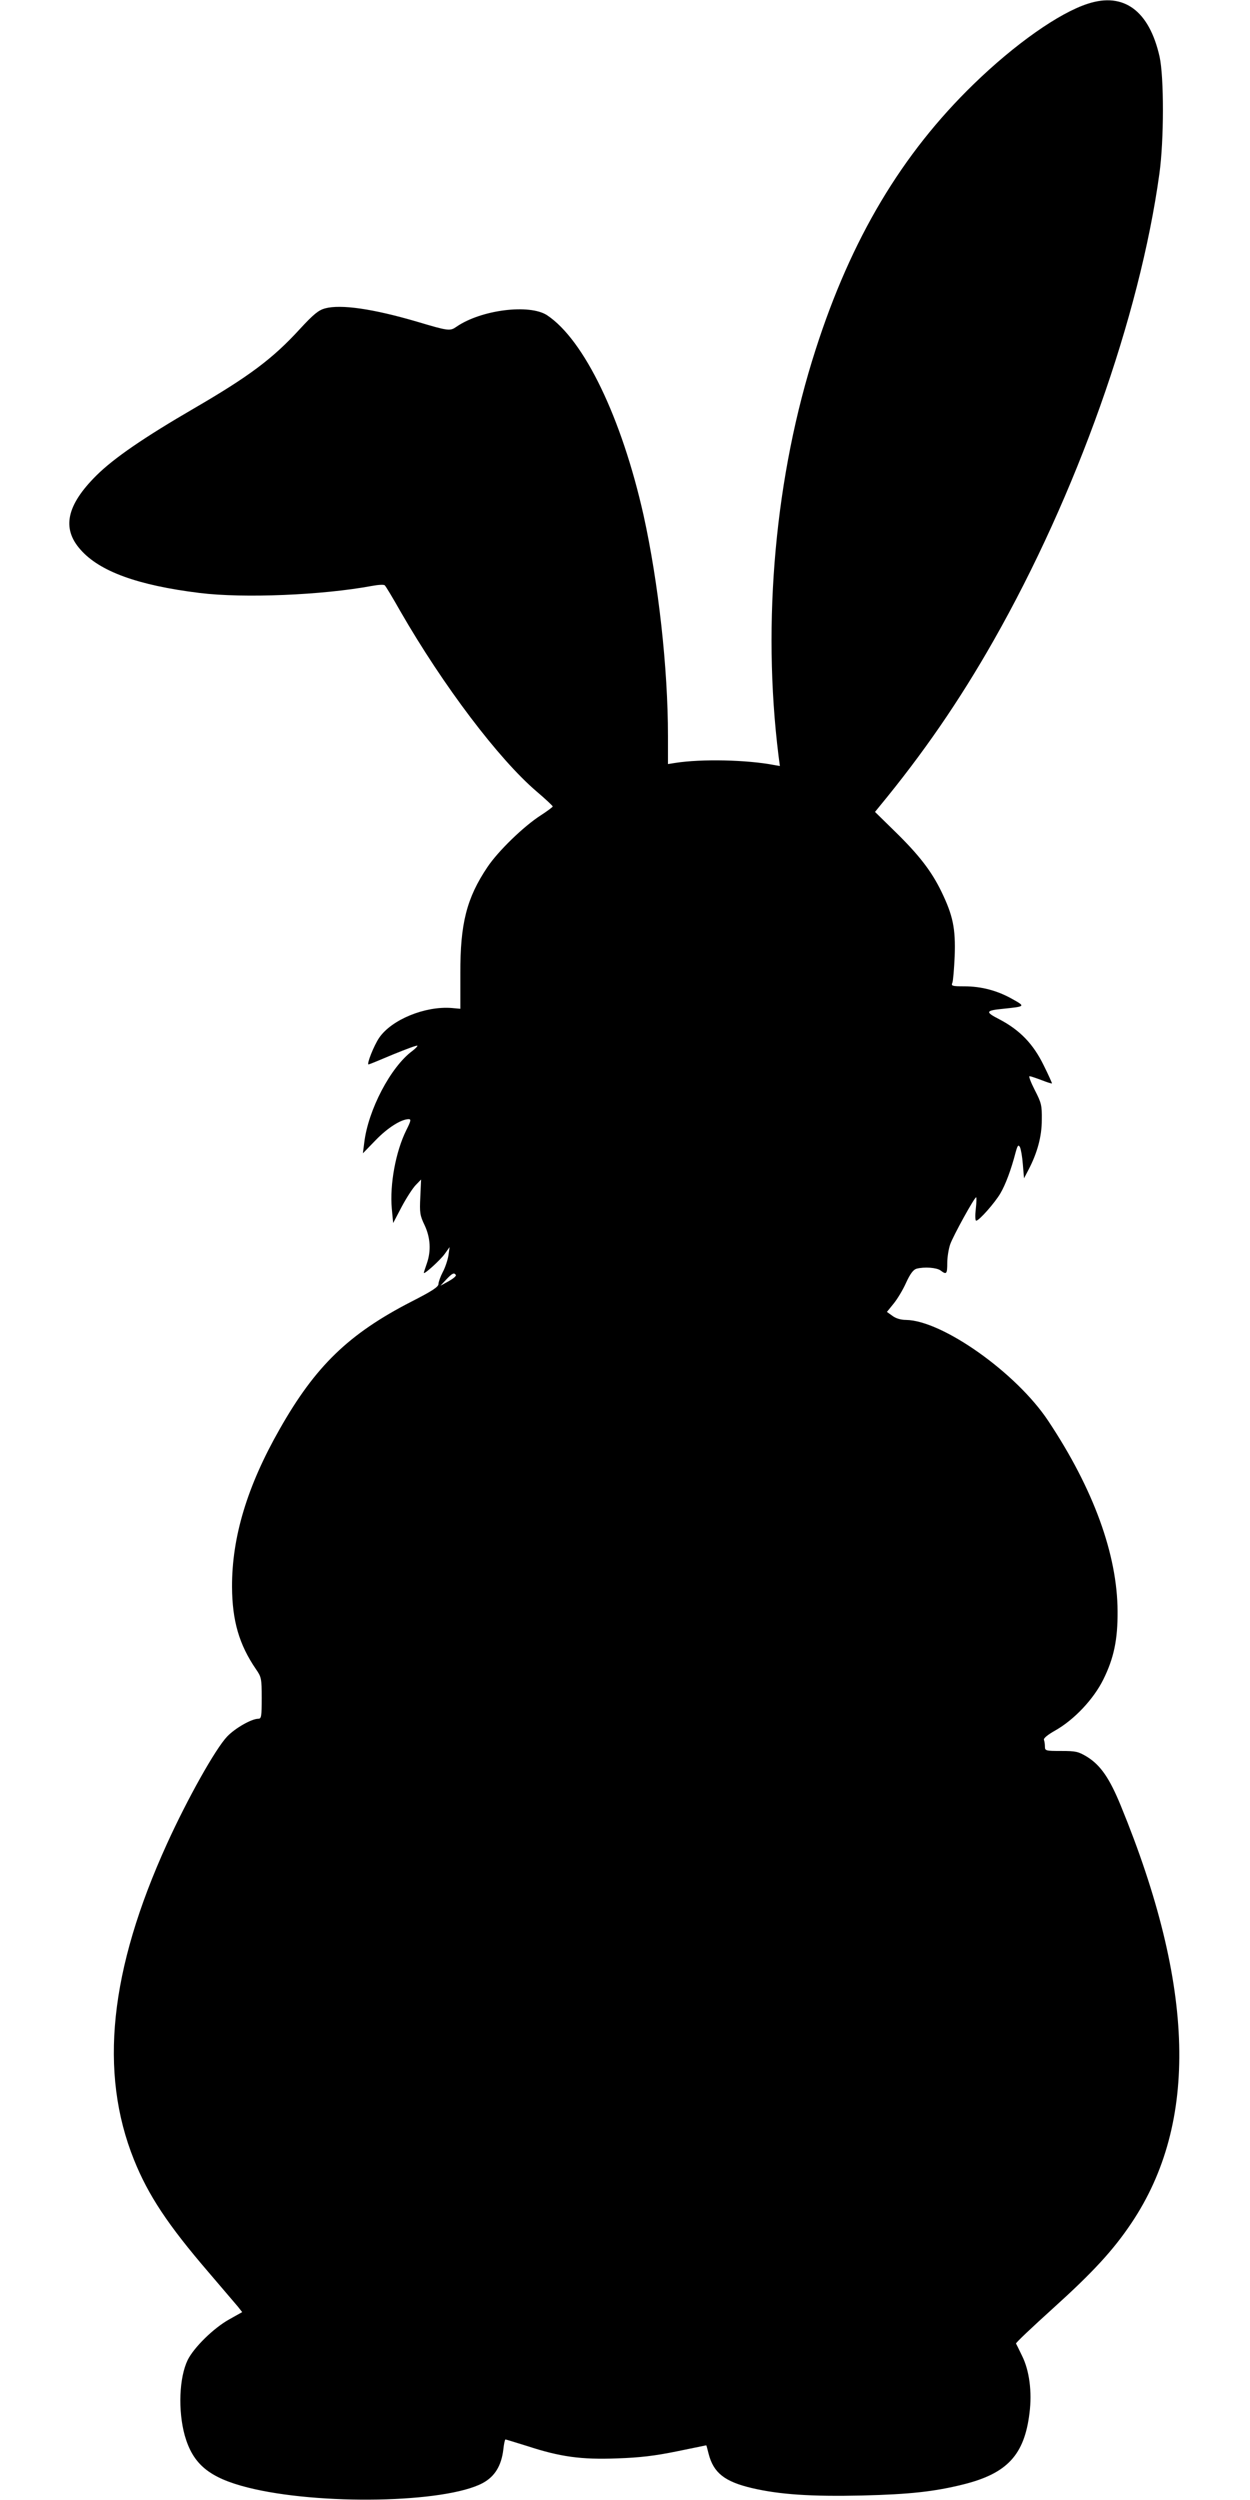
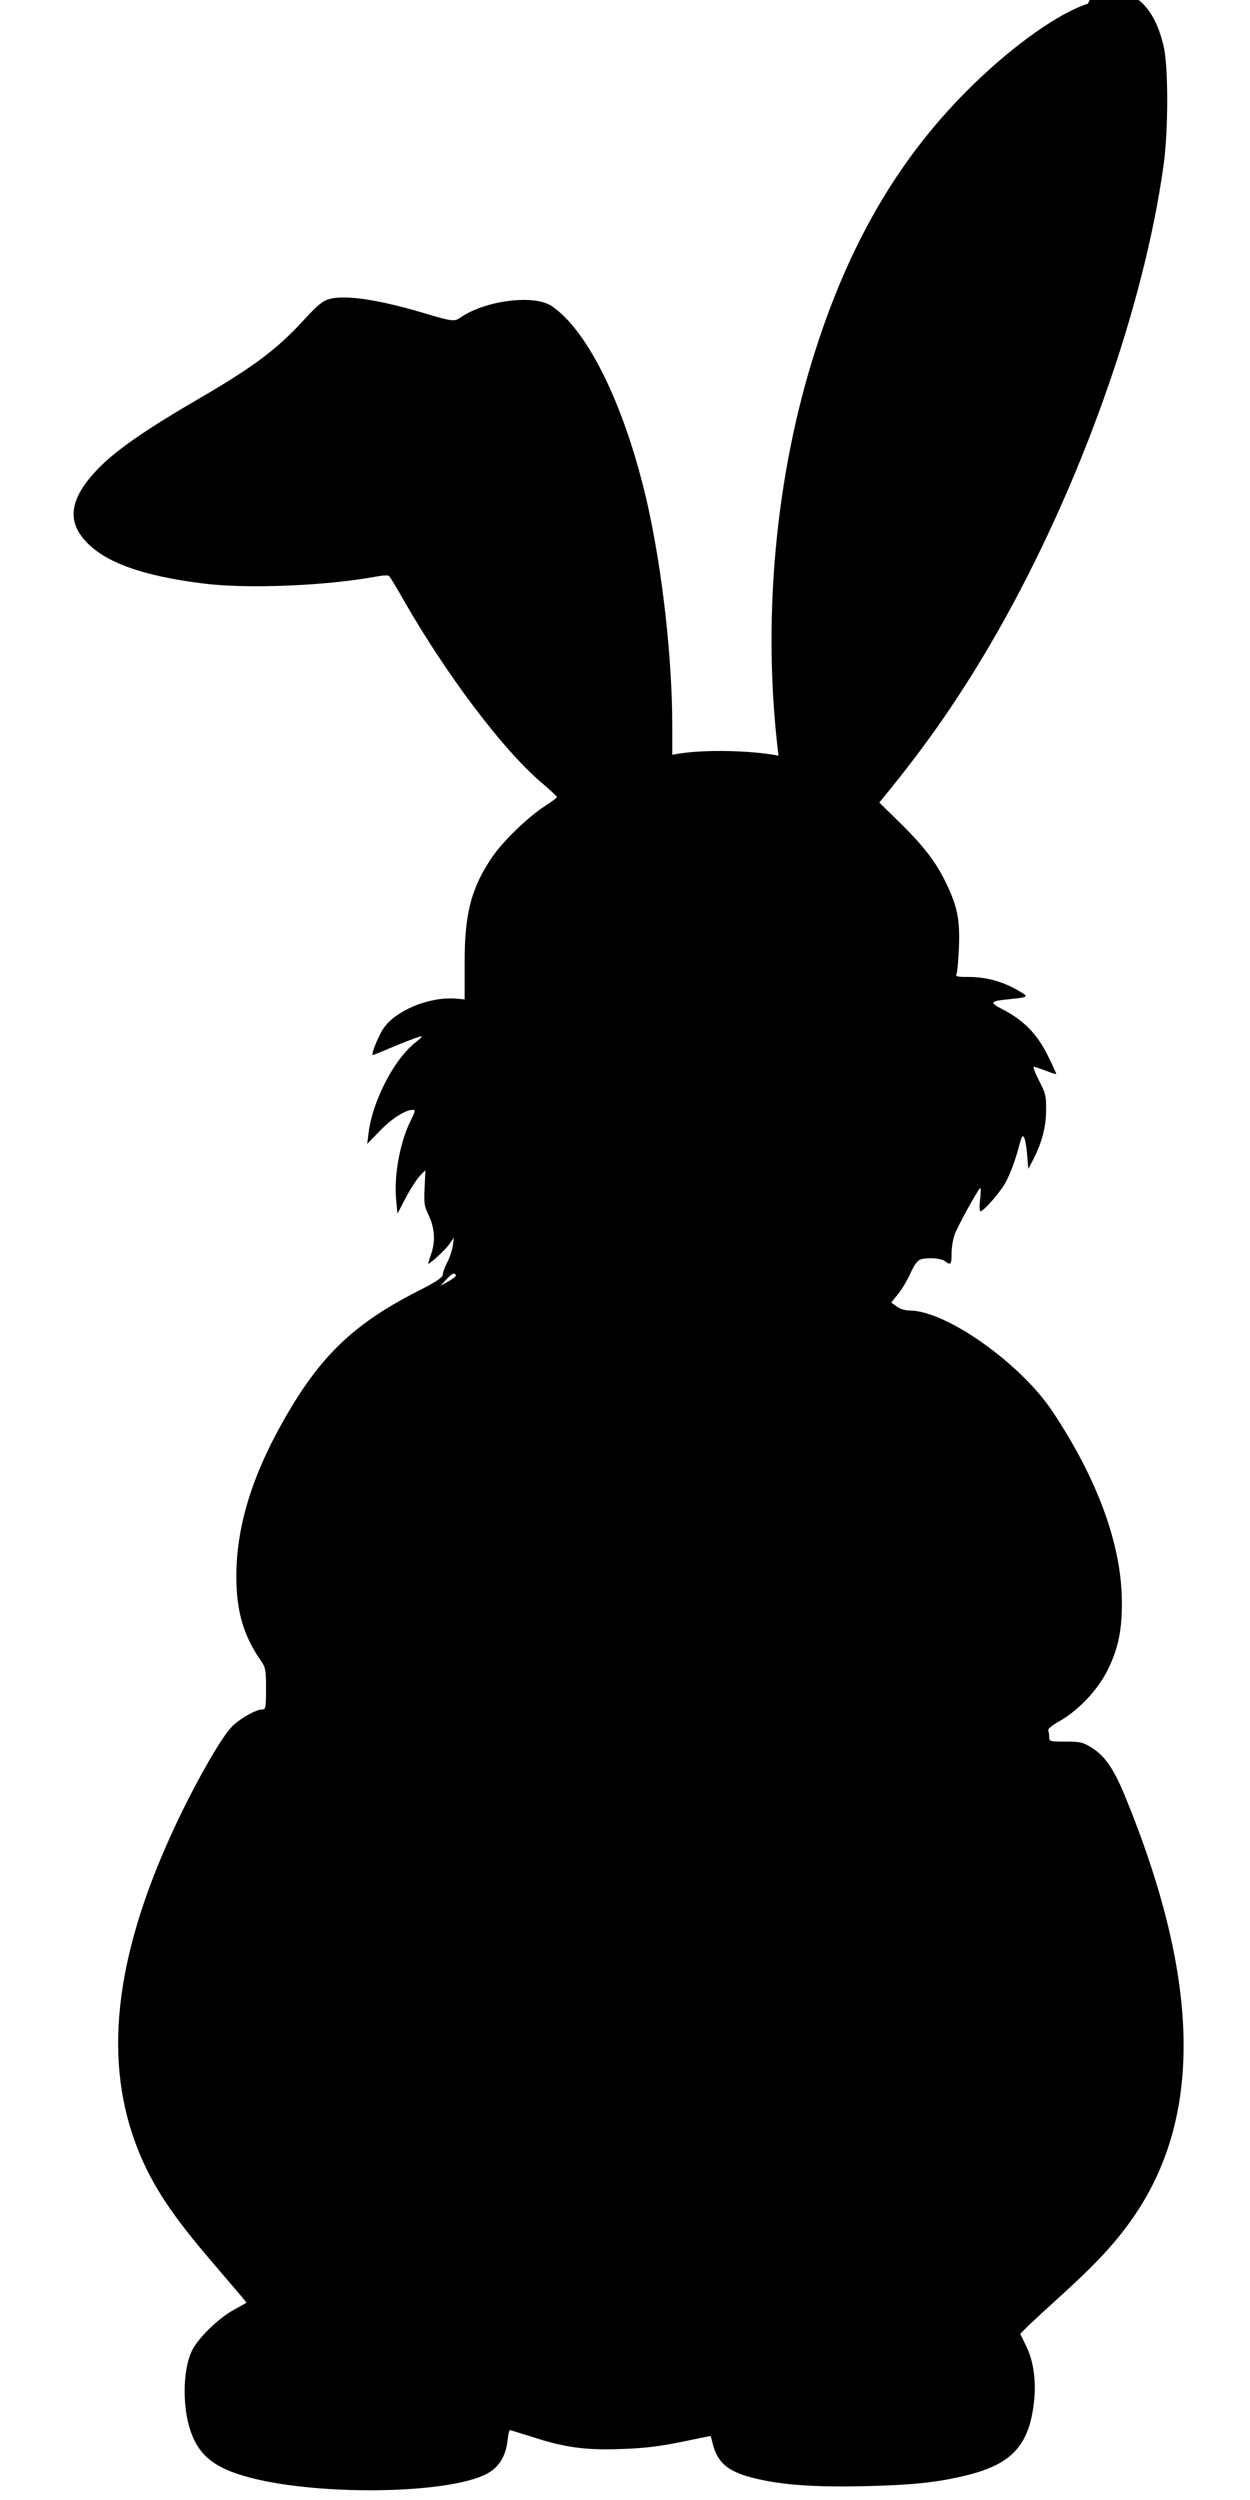
<svg xmlns="http://www.w3.org/2000/svg" version="1.0" width="640pt" height="1280pt" viewBox="0 0 640 1280" preserveAspectRatio="xMidYMid meet">
  <g transform="translate(0,1280) scale(0.1,-0.1)" fill="#000000" stroke="none">
-     <path d="M5570 12781 c-147 -47 -374 -207 -584 -411 -369 -358 -628 -792 -810 -1360 -207 -642 -275 -1394 -190 -2079 l7 -53 -29 5 c-140 27 -372 32 -506 11 l-38 -6 0 143 c0 349 -49 786 -125 1131 -112 499 -304 898 -494 1024 -90 59 -338 28 -464 -59 -33 -23 -41 -22 -202 26 -225 66 -390 90 -471 68 -33 -9 -59 -30 -129 -106 -139 -152 -260 -242 -540 -405 -258 -150 -411 -255 -501 -344 -153 -152 -179 -271 -82 -380 98 -112 294 -183 610 -222 227 -28 629 -11 882 36 32 6 62 8 66 3 5 -4 41 -64 80 -133 220 -382 503 -756 697 -922 46 -39 83 -74 83 -77 0 -3 -28 -24 -62 -46 -87 -56 -217 -182 -272 -264 -107 -159 -140 -290 -139 -546 l0 -180 -44 4 c-137 11 -309 -60 -372 -153 -27 -40 -65 -136 -54 -136 3 0 59 23 125 51 66 27 122 48 125 45 2 -2 -9 -14 -26 -27 -111 -82 -226 -302 -246 -469 l-7 -55 66 68 c61 63 129 106 168 107 14 0 12 -9 -12 -57 -54 -109 -85 -277 -74 -401 l7 -74 44 84 c24 45 57 96 72 111 l27 28 -4 -90 c-4 -80 -2 -94 22 -144 30 -64 34 -132 11 -197 -8 -23 -15 -44 -15 -47 0 -11 85 66 107 97 l25 35 -6 -43 c-4 -24 -17 -63 -29 -85 -12 -23 -22 -51 -22 -61 0 -15 -34 -37 -138 -90 -321 -165 -492 -330 -675 -653 -166 -291 -245 -553 -244 -808 1 -173 36 -295 123 -422 27 -39 29 -47 29 -147 0 -94 -2 -106 -17 -106 -35 0 -119 -48 -160 -91 -60 -63 -204 -320 -308 -549 -294 -646 -349 -1170 -169 -1618 73 -182 174 -334 381 -575 70 -82 138 -162 151 -177 l22 -28 -66 -37 c-81 -45 -181 -144 -213 -208 -44 -91 -50 -260 -15 -387 42 -147 125 -216 322 -266 364 -92 1013 -80 1204 23 61 33 95 88 105 171 3 29 8 52 11 52 3 0 53 -16 112 -34 168 -55 276 -70 459 -63 118 4 193 13 306 36 83 17 151 31 151 31 1 0 6 -19 12 -43 25 -98 82 -143 222 -176 141 -33 303 -44 565 -38 243 6 370 20 518 57 224 56 312 151 338 365 14 109 -1 219 -38 293 -15 31 -29 60 -31 63 -2 4 83 84 188 179 205 185 310 299 403 438 344 513 326 1210 -55 2138 -57 139 -103 206 -172 249 -45 27 -57 30 -133 30 -78 0 -83 1 -83 22 0 12 -2 27 -5 35 -3 8 19 26 58 48 97 55 196 160 246 261 54 109 74 204 73 349 -1 290 -123 626 -355 975 -163 246 -542 514 -728 517 -27 0 -53 8 -70 21 l-28 20 34 42 c19 23 48 71 64 107 21 46 37 67 53 72 41 11 104 6 124 -9 30 -23 34 -18 34 39 0 29 7 72 15 95 15 43 124 241 133 241 2 0 2 -27 -2 -60 -4 -34 -3 -60 2 -60 15 0 96 92 124 140 26 44 55 121 78 210 10 36 14 41 22 27 5 -10 12 -49 15 -89 l6 -71 23 44 c45 86 68 170 68 255 1 75 -2 87 -36 153 -20 39 -32 71 -27 71 5 0 32 -9 61 -20 28 -11 53 -19 54 -17 1 1 -18 44 -43 94 -53 108 -121 179 -226 234 -74 38 -72 45 19 54 115 12 115 12 47 50 -76 43 -158 65 -246 65 -62 0 -68 2 -61 18 4 9 9 71 12 137 5 142 -9 208 -68 330 -51 105 -115 188 -239 309 l-101 99 22 27 c225 273 410 542 585 850 424 746 748 1657 849 2390 24 172 24 496 1 600 -53 235 -183 331 -367 271z m-3236 -6509 c3 -5 -14 -19 -37 -32 l-42 -23 29 31 c31 33 41 38 50 24z" />
+     <path d="M5570 12781 c-147 -47 -374 -207 -584 -411 -369 -358 -628 -792 -810 -1360 -207 -642 -275 -1394 -190 -2079 c-140 27 -372 32 -506 11 l-38 -6 0 143 c0 349 -49 786 -125 1131 -112 499 -304 898 -494 1024 -90 59 -338 28 -464 -59 -33 -23 -41 -22 -202 26 -225 66 -390 90 -471 68 -33 -9 -59 -30 -129 -106 -139 -152 -260 -242 -540 -405 -258 -150 -411 -255 -501 -344 -153 -152 -179 -271 -82 -380 98 -112 294 -183 610 -222 227 -28 629 -11 882 36 32 6 62 8 66 3 5 -4 41 -64 80 -133 220 -382 503 -756 697 -922 46 -39 83 -74 83 -77 0 -3 -28 -24 -62 -46 -87 -56 -217 -182 -272 -264 -107 -159 -140 -290 -139 -546 l0 -180 -44 4 c-137 11 -309 -60 -372 -153 -27 -40 -65 -136 -54 -136 3 0 59 23 125 51 66 27 122 48 125 45 2 -2 -9 -14 -26 -27 -111 -82 -226 -302 -246 -469 l-7 -55 66 68 c61 63 129 106 168 107 14 0 12 -9 -12 -57 -54 -109 -85 -277 -74 -401 l7 -74 44 84 c24 45 57 96 72 111 l27 28 -4 -90 c-4 -80 -2 -94 22 -144 30 -64 34 -132 11 -197 -8 -23 -15 -44 -15 -47 0 -11 85 66 107 97 l25 35 -6 -43 c-4 -24 -17 -63 -29 -85 -12 -23 -22 -51 -22 -61 0 -15 -34 -37 -138 -90 -321 -165 -492 -330 -675 -653 -166 -291 -245 -553 -244 -808 1 -173 36 -295 123 -422 27 -39 29 -47 29 -147 0 -94 -2 -106 -17 -106 -35 0 -119 -48 -160 -91 -60 -63 -204 -320 -308 -549 -294 -646 -349 -1170 -169 -1618 73 -182 174 -334 381 -575 70 -82 138 -162 151 -177 l22 -28 -66 -37 c-81 -45 -181 -144 -213 -208 -44 -91 -50 -260 -15 -387 42 -147 125 -216 322 -266 364 -92 1013 -80 1204 23 61 33 95 88 105 171 3 29 8 52 11 52 3 0 53 -16 112 -34 168 -55 276 -70 459 -63 118 4 193 13 306 36 83 17 151 31 151 31 1 0 6 -19 12 -43 25 -98 82 -143 222 -176 141 -33 303 -44 565 -38 243 6 370 20 518 57 224 56 312 151 338 365 14 109 -1 219 -38 293 -15 31 -29 60 -31 63 -2 4 83 84 188 179 205 185 310 299 403 438 344 513 326 1210 -55 2138 -57 139 -103 206 -172 249 -45 27 -57 30 -133 30 -78 0 -83 1 -83 22 0 12 -2 27 -5 35 -3 8 19 26 58 48 97 55 196 160 246 261 54 109 74 204 73 349 -1 290 -123 626 -355 975 -163 246 -542 514 -728 517 -27 0 -53 8 -70 21 l-28 20 34 42 c19 23 48 71 64 107 21 46 37 67 53 72 41 11 104 6 124 -9 30 -23 34 -18 34 39 0 29 7 72 15 95 15 43 124 241 133 241 2 0 2 -27 -2 -60 -4 -34 -3 -60 2 -60 15 0 96 92 124 140 26 44 55 121 78 210 10 36 14 41 22 27 5 -10 12 -49 15 -89 l6 -71 23 44 c45 86 68 170 68 255 1 75 -2 87 -36 153 -20 39 -32 71 -27 71 5 0 32 -9 61 -20 28 -11 53 -19 54 -17 1 1 -18 44 -43 94 -53 108 -121 179 -226 234 -74 38 -72 45 19 54 115 12 115 12 47 50 -76 43 -158 65 -246 65 -62 0 -68 2 -61 18 4 9 9 71 12 137 5 142 -9 208 -68 330 -51 105 -115 188 -239 309 l-101 99 22 27 c225 273 410 542 585 850 424 746 748 1657 849 2390 24 172 24 496 1 600 -53 235 -183 331 -367 271z m-3236 -6509 c3 -5 -14 -19 -37 -32 l-42 -23 29 31 c31 33 41 38 50 24z" />
  </g>
</svg>